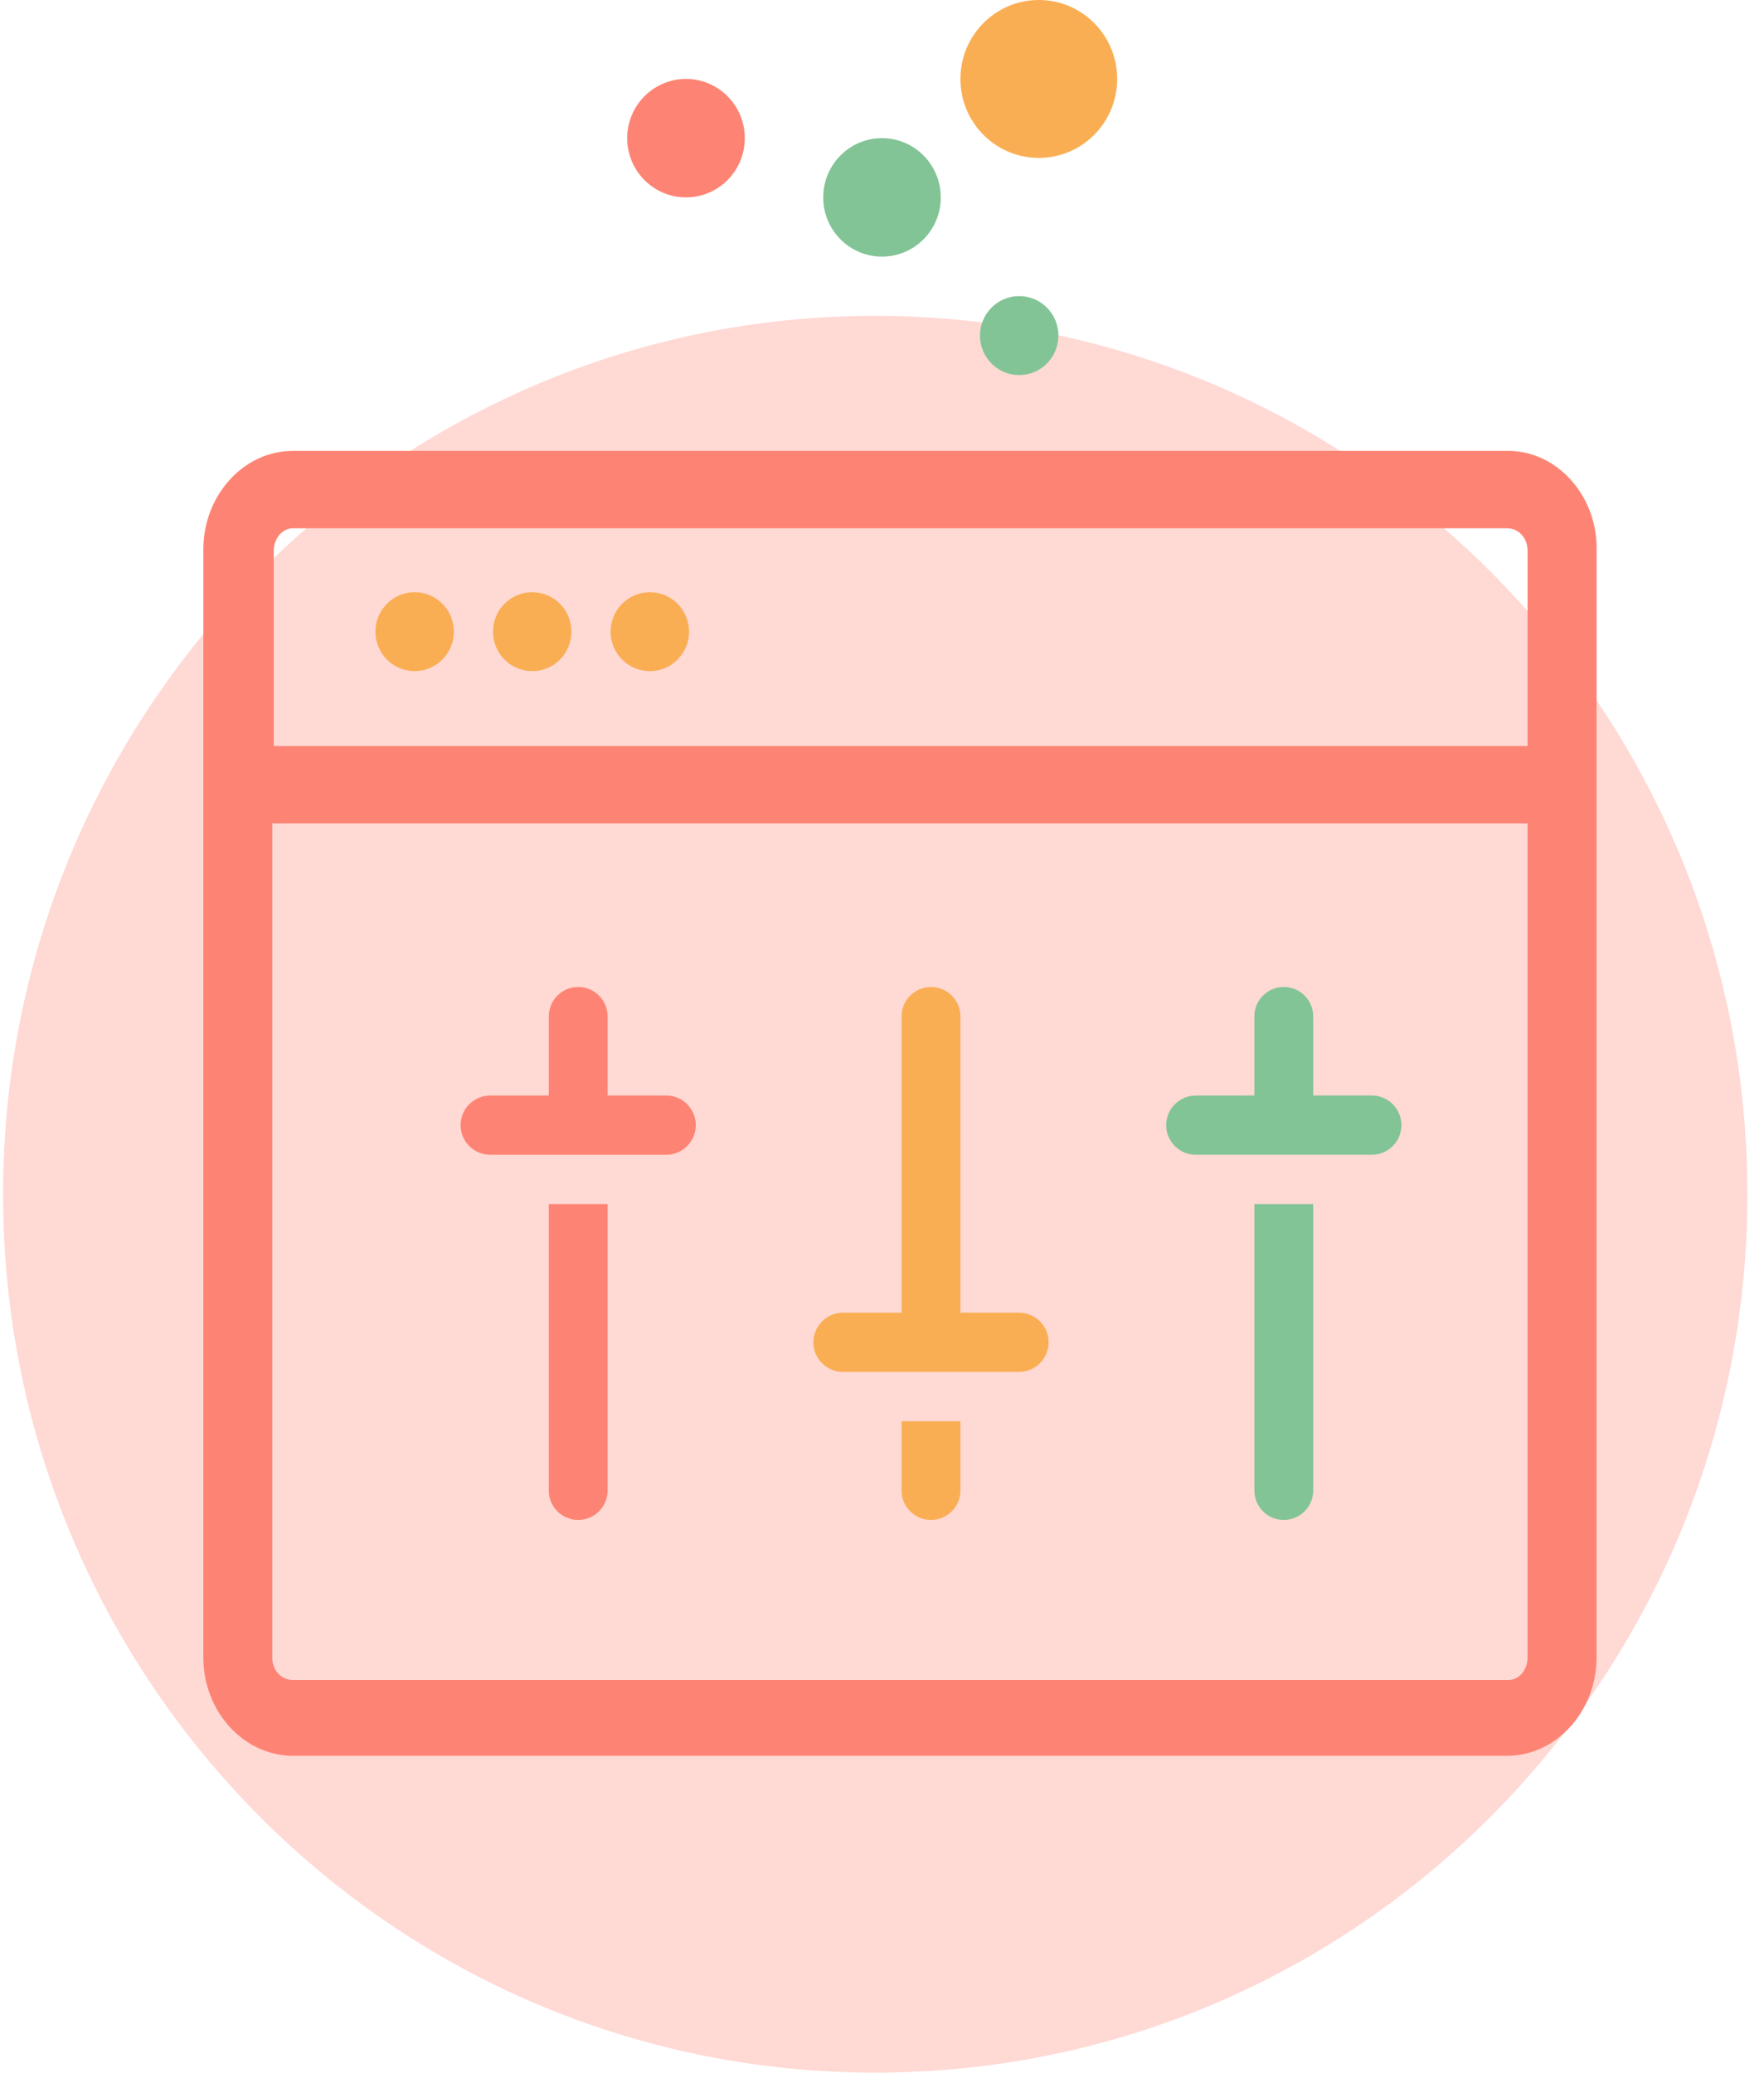
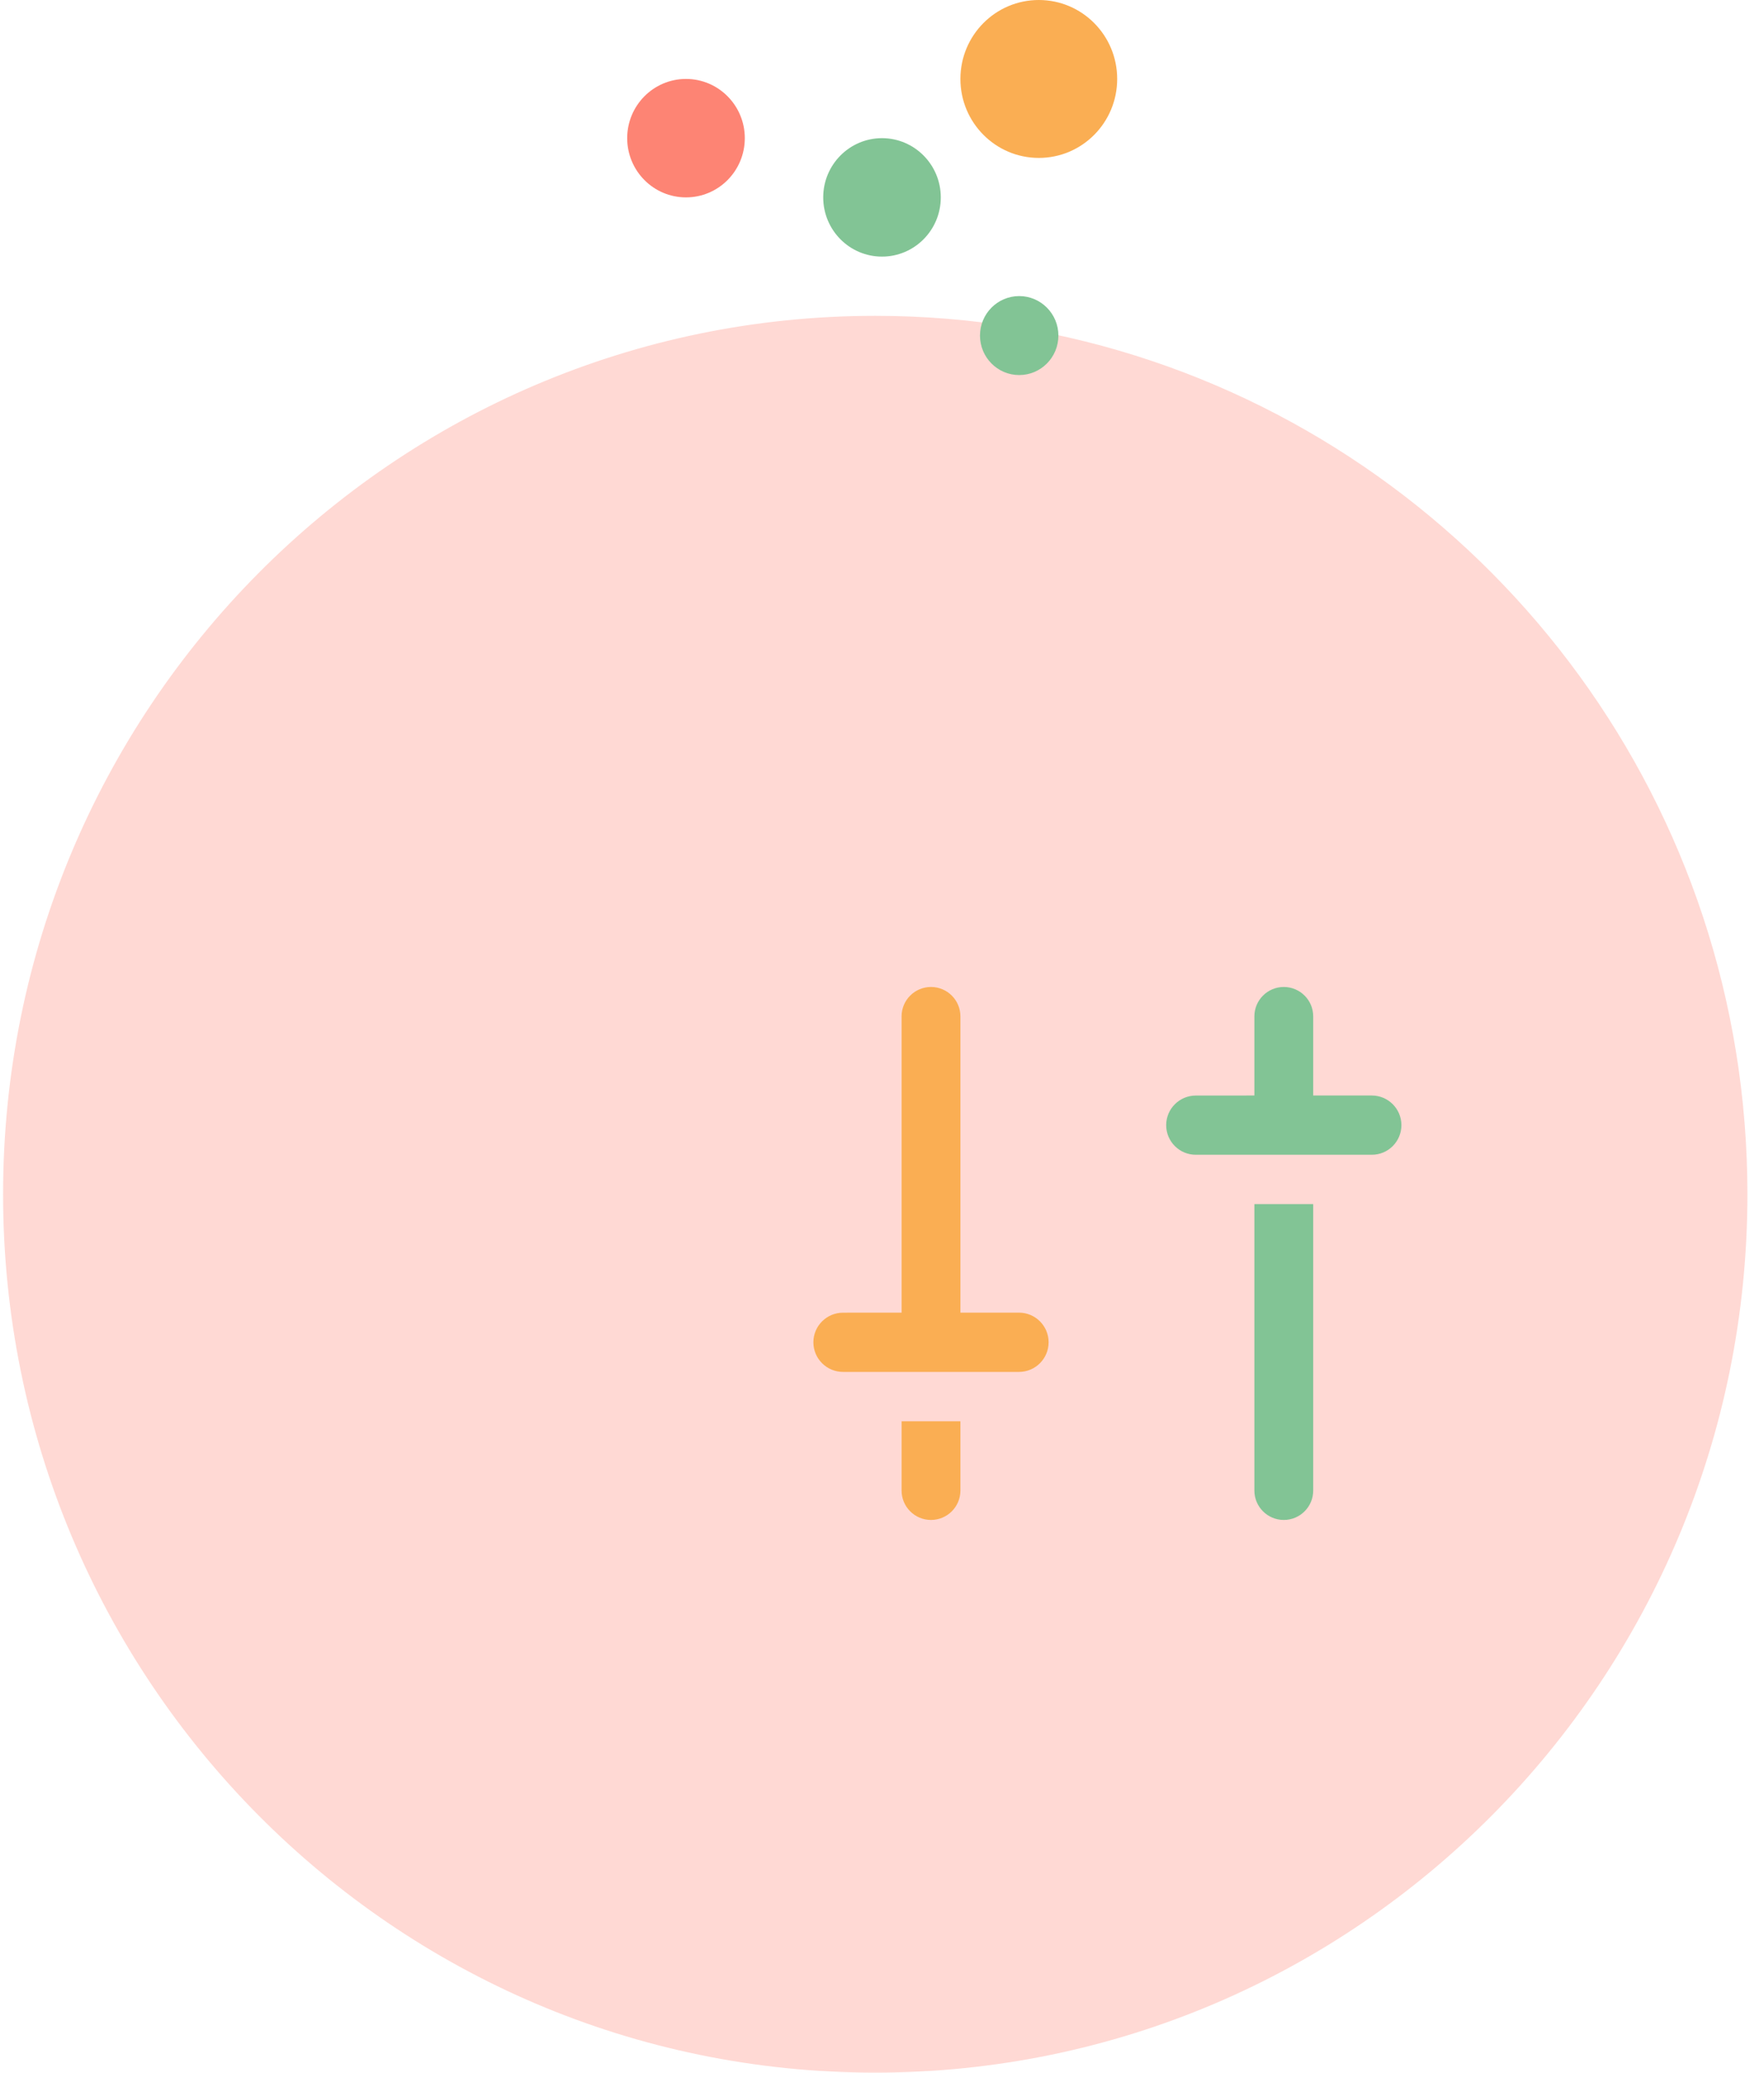
<svg xmlns="http://www.w3.org/2000/svg" width="40" height="47" viewBox="0 0 40 47">
  <g fill="none" fill-rule="evenodd">
    <g>
      <g>
        <g>
          <g>
            <path fill="#FD8473" fill-opacity=".308" d="M19.846 47c10.923 0 19.778-8.918 19.778-19.919 0-8.796-5.66-16.26-13.513-18.899-1.968-.662-4.075-1.02-6.265-1.02C8.923 7.162.07 16.08.07 27.08.069 38.081 8.923 47 19.846 47z" transform="translate(-24 -404) translate(0 390) translate(24 14)" />
            <path fill="#FAAE53" d="M23.556 0c.982 0 1.777.802 1.777 1.79 0 .99-.795 1.791-1.777 1.791-.982 0-1.778-.802-1.778-1.79C21.778.8 22.574 0 23.556 0" transform="translate(-24 -404) translate(0 390) translate(24 14)" />
            <path fill="#82C495" d="M20 3.133c.736 0 1.333.602 1.333 1.343 0 .742-.597 1.343-1.333 1.343s-1.333-.601-1.333-1.343c0-.741.597-1.343 1.333-1.343M23.111 6.714c.49 0 .889.401.889.895 0 .495-.398.896-.889.896s-.889-.401-.889-.896c0-.494.398-.895.89-.895" transform="translate(-24 -404) translate(0 390) translate(24 14)" />
            <path fill="#FD8474" d="M15.555 1.79c.737 0 1.334.602 1.334 1.343 0 .742-.597 1.343-1.334 1.343-.736 0-1.333-.601-1.333-1.343 0-.741.597-1.343 1.333-1.343" transform="translate(-24 -404) translate(0 390) translate(24 14)" />
-             <path fill="#FAAE53" d="M9.402 15.219c.49 0 .889-.4.889-.895s-.398-.895-.89-.895c-.49 0-.888.4-.888.895 0 .494.398.895.889.895M12.069 15.219c.49 0 .888-.4.888-.895s-.397-.895-.888-.895-.89.4-.89.895c0 .494.399.895.89.895M14.735 15.219c.491 0 .89-.4.89-.895s-.399-.895-.89-.895c-.49 0-.889.4-.889.895 0 .494.398.895.89.895" transform="translate(-24 -404) translate(0 390) translate(24 14)" />
-             <path fill="#FD8474" d="M6.641 10.225c-1.132 0-2.03 1.024-2.03 2.23v25.128c0 1.244.931 2.232 2.03 2.232h27.532c1.132 0 2.031-1.025 2.031-2.232v-25.09c.033-1.244-.899-2.268-1.997-2.268H6.64zm-.433 2.268c0-.293.2-.513.433-.513h27.532c.267 0 .466.22.466.513v4.425H6.208v-4.425zm-.033 25.09v-18.91h28.464v18.91c0 .293-.2.513-.432.513H6.64c-.266 0-.466-.22-.466-.513z" transform="translate(-24 -404) translate(0 390) translate(24 14)" />
          </g>
-           <path fill="#FD8474" fill-rule="nonzero" d="M13.778 27.305V33.8c0 .368-.299.667-.667.667-.368 0-.667-.299-.667-.667v-6.495h1.334zm-.667-4.924c.368 0 .667.298.667.667v1.794h1.328c.371 0 .672.301.672.672 0 .371-.3.672-.672.672h-3.99c-.37 0-.672-.3-.672-.672 0-.37.301-.671.672-.671l1.328-.001v-1.794c0-.369.299-.667.667-.667z" transform="translate(-24 -404) translate(0 390) translate(24 14)" />
          <path fill="#FAAE53" fill-rule="nonzero" d="M21.778 32.229V33.8c0 .368-.299.667-.667.667-.368 0-.667-.299-.667-.667v-1.571h1.334zm-.667-9.848c.368 0 .667.298.667.667v6.718h1.328c.371 0 .672.301.672.672 0 .37-.3.672-.672.672h-3.99c-.37 0-.672-.301-.672-.672 0-.37.301-.671.672-.671l1.328-.001v-6.718c0-.369.299-.667.667-.667z" transform="translate(-24 -404) translate(0 390) translate(24 14)" />
          <path fill="#82C495" fill-rule="nonzero" d="M29.778 27.305V33.8c0 .368-.299.667-.667.667-.368 0-.667-.299-.667-.667v-6.495h1.334zm-.667-4.924c.368 0 .667.298.667.667v1.794h1.328c.371 0 .672.301.672.672 0 .371-.3.672-.672.672h-3.99c-.37 0-.672-.3-.672-.672 0-.37.301-.671.672-.671l1.328-.001v-1.794c0-.369.299-.667.667-.667z" transform="translate(-24 -404) translate(0 390) translate(24 14)" />
        </g>
      </g>
    </g>
  </g>
</svg>